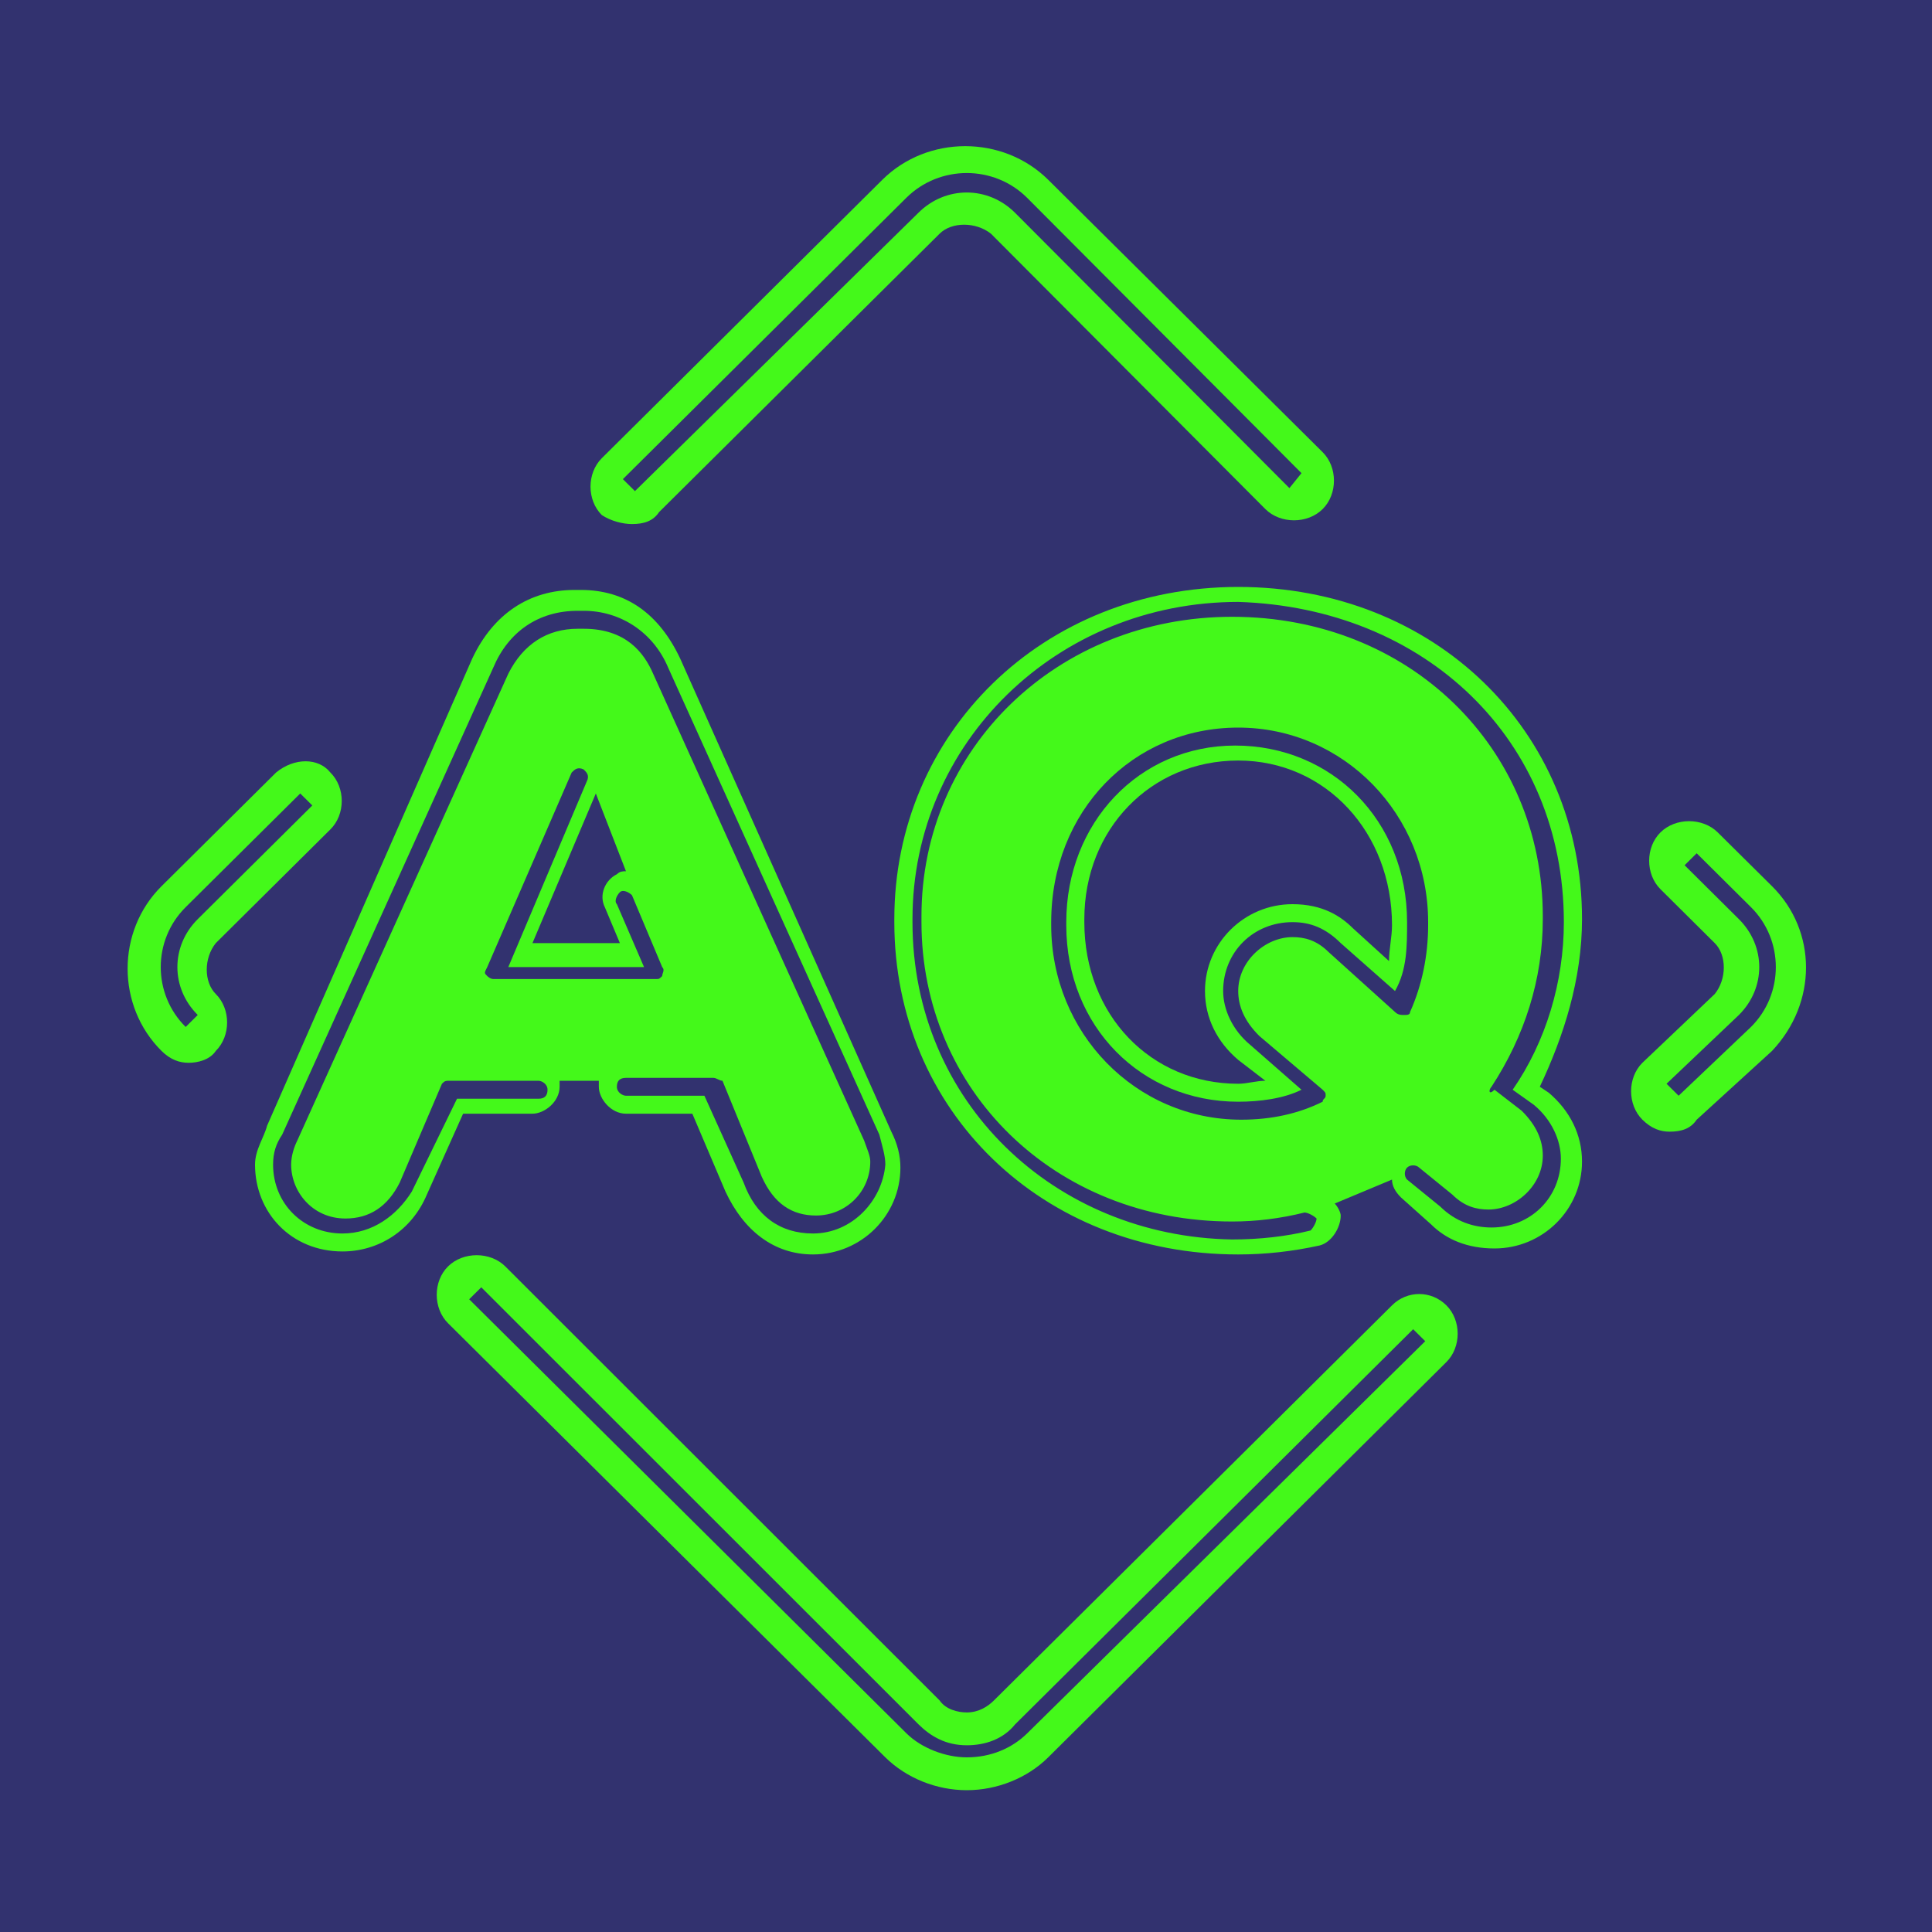
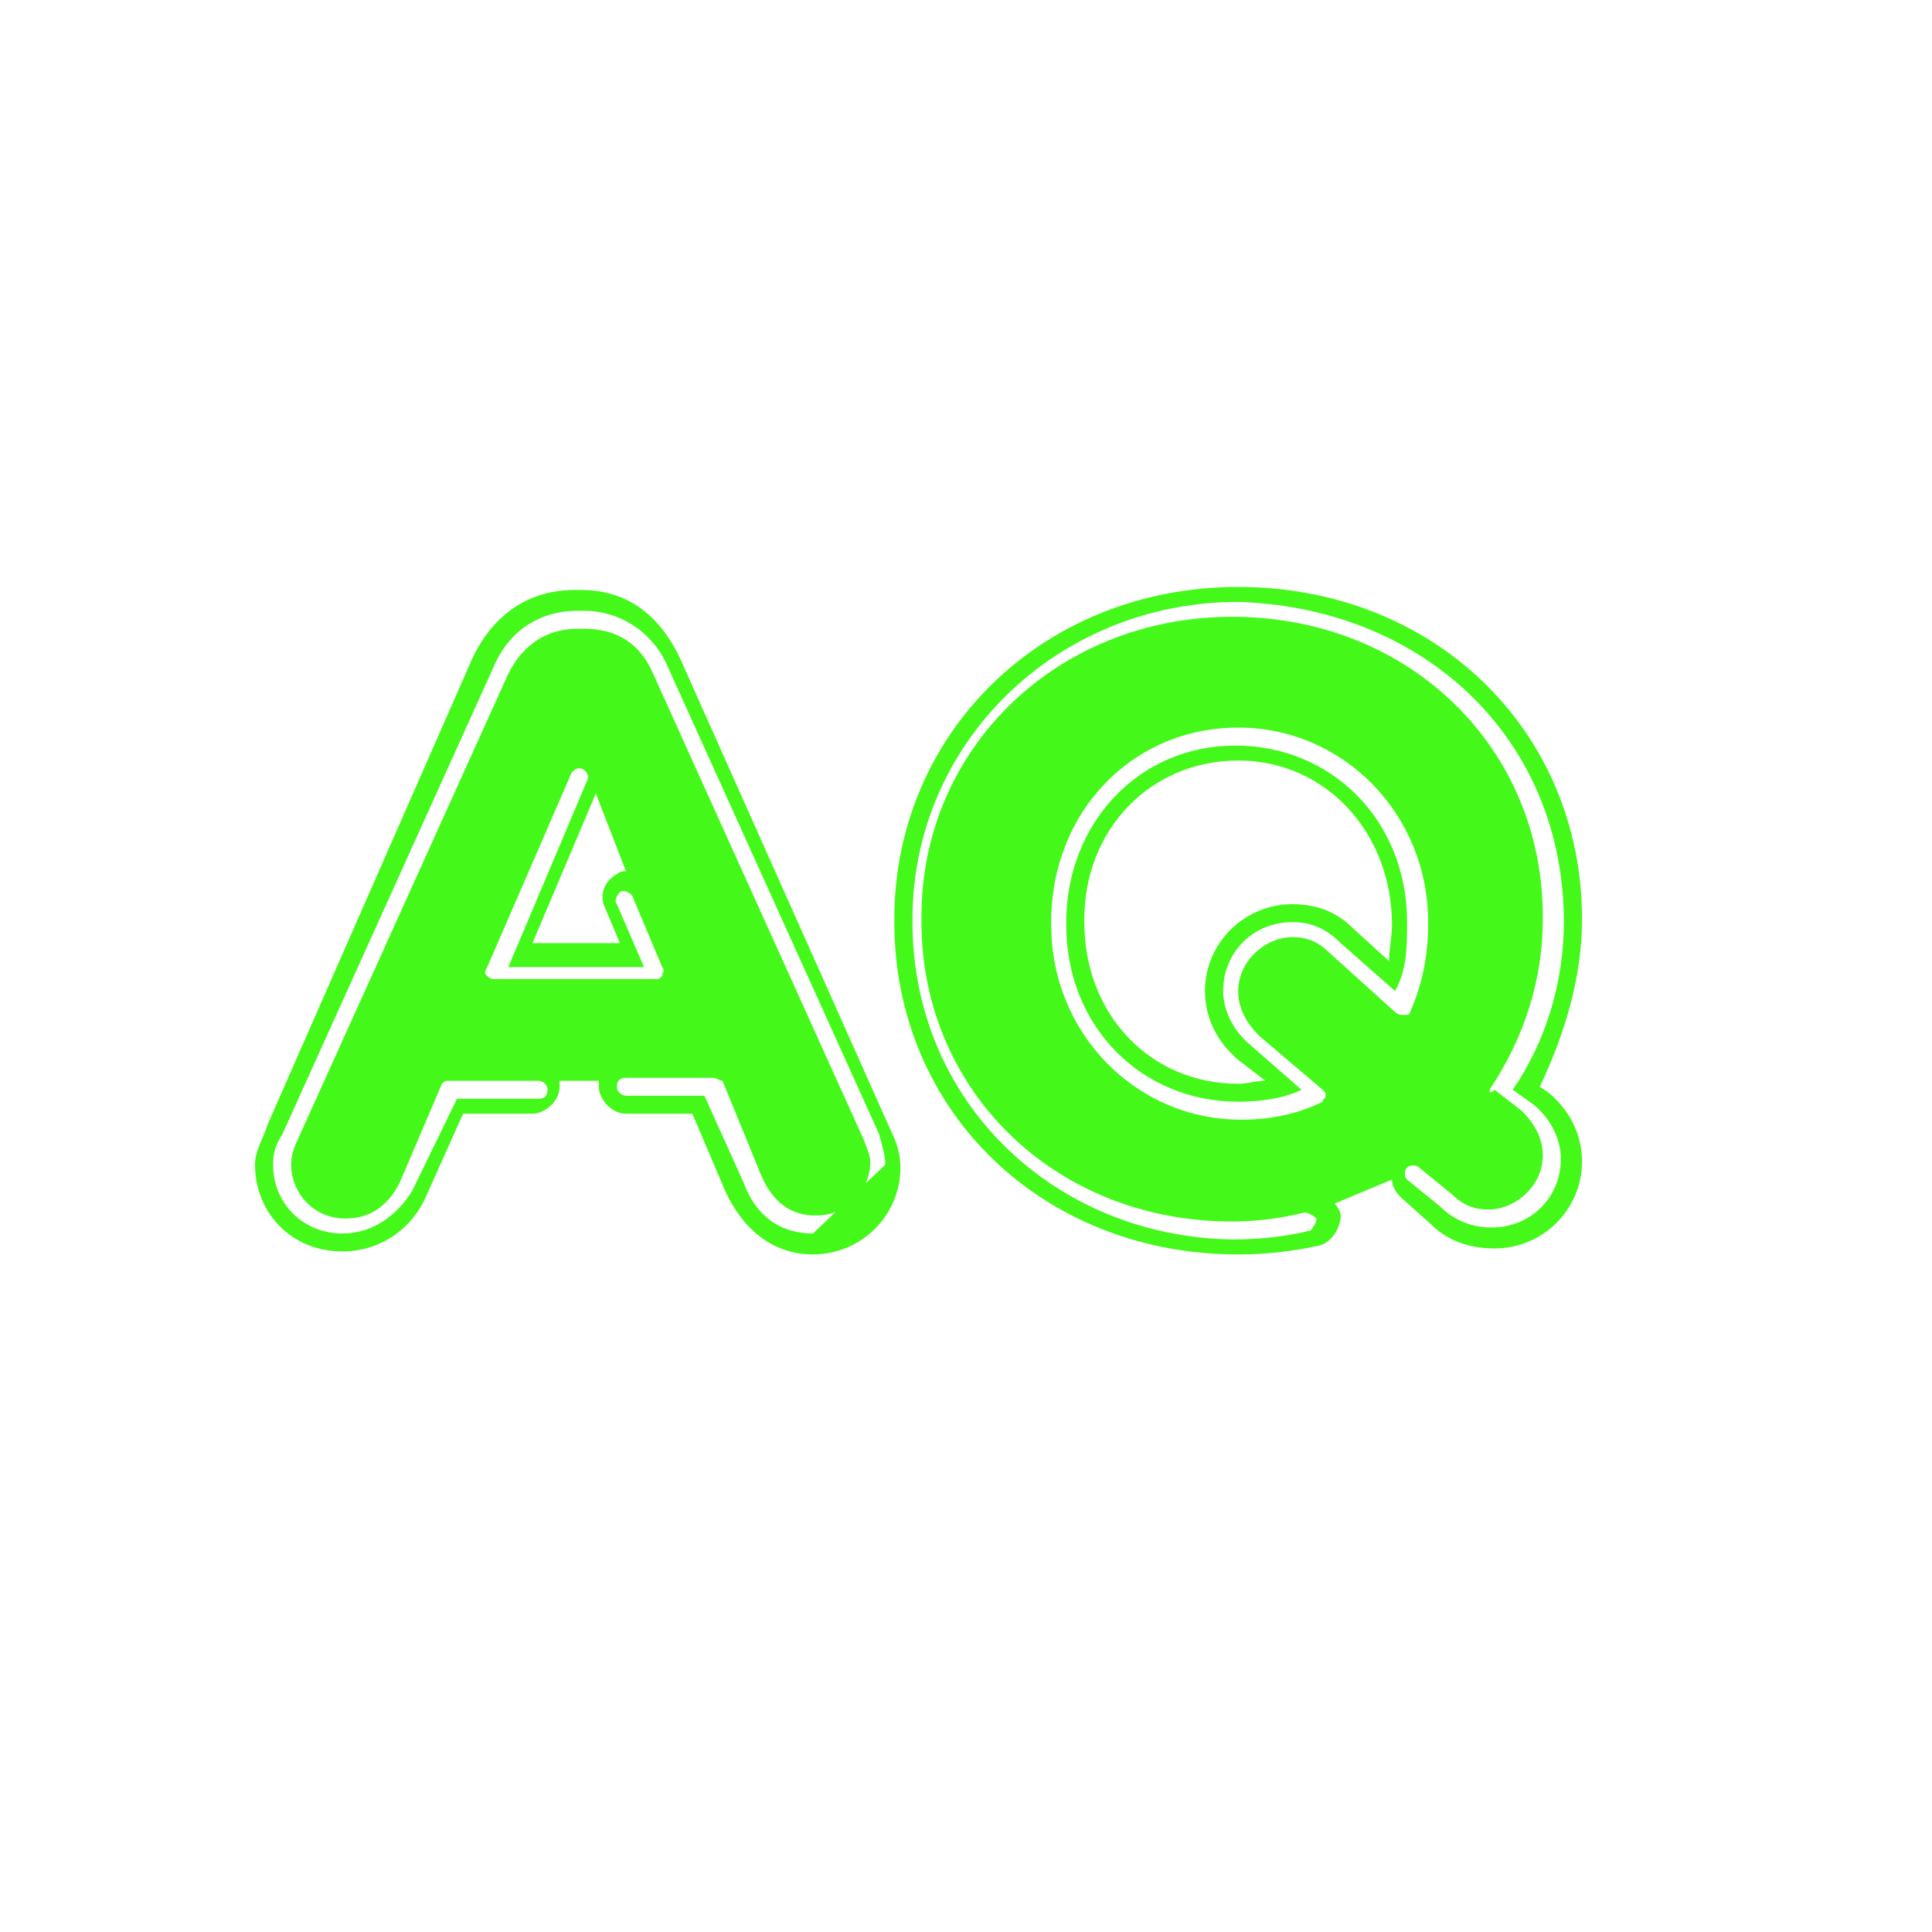
<svg xmlns="http://www.w3.org/2000/svg" width="20" height="20" viewBox="0 0 20 20" fill="none">
-   <rect width="20" height="20" fill="#32326F" />
-   <path d="M7.042 6.819C6.823 6.354 6.48 6.107 6.012 6.107H5.949C5.481 6.107 5.106 6.354 4.888 6.819L2.765 11.653C2.733 11.777 2.64 11.901 2.64 12.056C2.64 12.552 3.014 12.955 3.545 12.955C3.92 12.955 4.263 12.738 4.419 12.366L4.794 11.529H5.512C5.637 11.529 5.793 11.405 5.793 11.25C5.793 11.219 5.793 11.219 5.793 11.188H6.199C6.199 11.219 6.199 11.219 6.199 11.25C6.199 11.374 6.324 11.529 6.48 11.529H7.167L7.51 12.335C7.698 12.738 8.01 12.986 8.416 12.986C8.915 12.986 9.321 12.583 9.321 12.087C9.321 11.963 9.29 11.839 9.227 11.715L7.042 6.819ZM5.106 10.135C5.075 10.135 5.044 10.104 5.044 10.104C5.012 10.073 5.012 10.073 5.044 10.011L5.918 7.997C5.949 7.966 5.98 7.935 6.043 7.966C6.074 7.997 6.105 8.028 6.074 8.09L5.262 10.011H6.667L6.386 9.36C6.355 9.329 6.386 9.267 6.417 9.236C6.449 9.205 6.511 9.236 6.542 9.267L6.855 10.011C6.886 10.042 6.855 10.073 6.855 10.104C6.823 10.135 6.823 10.135 6.792 10.135C6.823 10.135 5.106 10.135 5.106 10.135ZM6.261 9.391L6.417 9.763H5.512L6.168 8.214L6.48 9.019C6.449 9.019 6.417 9.019 6.386 9.05C6.261 9.112 6.199 9.267 6.261 9.391ZM8.416 12.769C8.072 12.769 7.822 12.583 7.698 12.242L7.292 11.343H6.48C6.449 11.343 6.386 11.312 6.386 11.25C6.386 11.188 6.417 11.158 6.48 11.158H7.385C7.417 11.158 7.448 11.188 7.479 11.188L7.885 12.18C8.01 12.459 8.197 12.583 8.447 12.583C8.759 12.583 9.009 12.335 9.009 12.025C9.009 11.963 8.978 11.901 8.946 11.808L6.761 6.974C6.667 6.757 6.48 6.509 6.043 6.509H5.98C5.668 6.509 5.418 6.664 5.262 6.974L3.077 11.808C3.046 11.87 3.014 11.963 3.014 12.056C3.014 12.335 3.233 12.614 3.576 12.614C3.826 12.614 4.013 12.49 4.138 12.242L4.575 11.219C4.607 11.188 4.607 11.188 4.669 11.188H5.574C5.606 11.188 5.668 11.219 5.668 11.281C5.668 11.343 5.637 11.374 5.574 11.374H4.731L4.263 12.335C4.107 12.583 3.857 12.769 3.545 12.769C3.139 12.769 2.827 12.459 2.827 12.056C2.827 11.932 2.858 11.839 2.921 11.746L5.106 6.912C5.262 6.54 5.574 6.323 5.98 6.323H6.043C6.417 6.323 6.761 6.54 6.917 6.912L9.103 11.746C9.134 11.87 9.165 11.963 9.165 12.056C9.134 12.428 8.822 12.769 8.416 12.769Z" fill="#44F91A" />
+   <path d="M7.042 6.819C6.823 6.354 6.48 6.107 6.012 6.107H5.949C5.481 6.107 5.106 6.354 4.888 6.819L2.765 11.653C2.733 11.777 2.64 11.901 2.64 12.056C2.64 12.552 3.014 12.955 3.545 12.955C3.92 12.955 4.263 12.738 4.419 12.366L4.794 11.529H5.512C5.637 11.529 5.793 11.405 5.793 11.25C5.793 11.219 5.793 11.219 5.793 11.188H6.199C6.199 11.219 6.199 11.219 6.199 11.25C6.199 11.374 6.324 11.529 6.48 11.529H7.167L7.51 12.335C7.698 12.738 8.01 12.986 8.416 12.986C8.915 12.986 9.321 12.583 9.321 12.087C9.321 11.963 9.29 11.839 9.227 11.715L7.042 6.819ZM5.106 10.135C5.075 10.135 5.044 10.104 5.044 10.104C5.012 10.073 5.012 10.073 5.044 10.011L5.918 7.997C5.949 7.966 5.98 7.935 6.043 7.966C6.074 7.997 6.105 8.028 6.074 8.09L5.262 10.011H6.667L6.386 9.36C6.355 9.329 6.386 9.267 6.417 9.236C6.449 9.205 6.511 9.236 6.542 9.267L6.855 10.011C6.886 10.042 6.855 10.073 6.855 10.104C6.823 10.135 6.823 10.135 6.792 10.135C6.823 10.135 5.106 10.135 5.106 10.135ZM6.261 9.391L6.417 9.763H5.512L6.168 8.214L6.48 9.019C6.449 9.019 6.417 9.019 6.386 9.05C6.261 9.112 6.199 9.267 6.261 9.391ZM8.416 12.769C8.072 12.769 7.822 12.583 7.698 12.242L7.292 11.343H6.48C6.449 11.343 6.386 11.312 6.386 11.25C6.386 11.188 6.417 11.158 6.48 11.158H7.385C7.417 11.158 7.448 11.188 7.479 11.188L7.885 12.18C8.01 12.459 8.197 12.583 8.447 12.583C8.759 12.583 9.009 12.335 9.009 12.025C9.009 11.963 8.978 11.901 8.946 11.808L6.761 6.974C6.667 6.757 6.48 6.509 6.043 6.509H5.98C5.668 6.509 5.418 6.664 5.262 6.974L3.077 11.808C3.046 11.87 3.014 11.963 3.014 12.056C3.014 12.335 3.233 12.614 3.576 12.614C3.826 12.614 4.013 12.49 4.138 12.242L4.575 11.219C4.607 11.188 4.607 11.188 4.669 11.188H5.574C5.606 11.188 5.668 11.219 5.668 11.281C5.668 11.343 5.637 11.374 5.574 11.374H4.731L4.263 12.335C4.107 12.583 3.857 12.769 3.545 12.769C3.139 12.769 2.827 12.459 2.827 12.056C2.827 11.932 2.858 11.839 2.921 11.746L5.106 6.912C5.262 6.54 5.574 6.323 5.98 6.323H6.043C6.417 6.323 6.761 6.54 6.917 6.912L9.103 11.746C9.134 11.87 9.165 11.963 9.165 12.056Z" fill="#44F91A" />
  <path d="M16.377 9.515C16.377 7.563 14.847 6.076 12.818 6.076C10.788 6.076 9.258 7.594 9.258 9.515V9.546C9.258 11.498 10.788 12.986 12.818 12.986C13.098 12.986 13.38 12.955 13.661 12.893C13.785 12.862 13.879 12.707 13.879 12.583C13.879 12.552 13.848 12.49 13.817 12.459L14.41 12.211C14.41 12.273 14.441 12.335 14.504 12.397L14.816 12.676C14.972 12.831 15.19 12.924 15.471 12.924C15.971 12.924 16.377 12.521 16.377 12.025C16.377 11.746 16.252 11.498 16.033 11.312L15.94 11.25C16.189 10.724 16.377 10.135 16.377 9.515ZM14.441 10.476L13.754 9.856C13.629 9.732 13.504 9.701 13.38 9.701C13.098 9.701 12.818 9.949 12.818 10.259C12.818 10.414 12.88 10.569 13.036 10.724L13.692 11.281C13.723 11.312 13.723 11.312 13.723 11.343C13.723 11.374 13.692 11.374 13.692 11.405C13.442 11.529 13.161 11.591 12.849 11.591C11.756 11.591 10.882 10.693 10.882 9.577V9.546C10.882 8.4 11.725 7.532 12.818 7.532C13.91 7.532 14.784 8.431 14.784 9.546V9.577C14.784 9.887 14.722 10.197 14.597 10.476C14.597 10.507 14.566 10.507 14.535 10.507C14.504 10.507 14.472 10.507 14.441 10.476ZM16.189 9.546C16.189 10.166 16.002 10.786 15.659 11.281L15.877 11.436C16.065 11.591 16.158 11.808 16.158 11.994C16.158 12.397 15.846 12.707 15.44 12.707C15.253 12.707 15.066 12.645 14.909 12.49L14.566 12.211C14.535 12.18 14.535 12.118 14.566 12.087C14.597 12.056 14.66 12.056 14.691 12.087L15.034 12.366C15.159 12.49 15.284 12.521 15.409 12.521C15.69 12.521 15.971 12.273 15.971 11.963C15.971 11.808 15.909 11.653 15.752 11.498L15.471 11.281C15.409 11.343 15.409 11.281 15.44 11.25C15.784 10.724 15.971 10.135 15.971 9.515V9.484C15.971 7.749 14.597 6.385 12.755 6.385C10.944 6.385 9.539 7.749 9.539 9.484V9.546C9.539 11.281 10.913 12.645 12.755 12.645C13.005 12.645 13.255 12.614 13.504 12.552C13.536 12.552 13.598 12.583 13.629 12.614C13.629 12.645 13.598 12.707 13.567 12.738C13.317 12.8 13.036 12.831 12.755 12.831C10.913 12.8 9.446 11.405 9.446 9.546V9.515C9.446 7.687 10.944 6.231 12.818 6.231C14.753 6.292 16.189 7.656 16.189 9.546Z" fill="#44F91A" />
  <path d="M14.566 9.546C14.566 8.493 13.786 7.718 12.787 7.718C11.787 7.718 11.038 8.524 11.038 9.546V9.577C11.038 10.631 11.819 11.405 12.818 11.405C13.036 11.405 13.286 11.374 13.473 11.281L12.943 10.817C12.755 10.662 12.662 10.445 12.662 10.259C12.662 9.856 12.974 9.546 13.38 9.546C13.567 9.546 13.723 9.608 13.879 9.763L14.441 10.259C14.566 10.042 14.566 9.794 14.566 9.546ZM14.41 9.577C14.41 9.701 14.379 9.825 14.379 9.949L14.004 9.608C13.879 9.484 13.692 9.36 13.38 9.36C12.88 9.36 12.474 9.763 12.474 10.259C12.474 10.538 12.599 10.786 12.818 10.972L13.099 11.188C13.005 11.188 12.911 11.219 12.818 11.219C11.912 11.219 11.225 10.507 11.225 9.546V9.515C11.225 8.585 11.912 7.873 12.818 7.873C13.723 7.873 14.41 8.617 14.41 9.577Z" fill="#44F91A" />
-   <path d="M6.542 5.425C6.667 5.425 6.761 5.394 6.823 5.301L9.727 2.419C9.852 2.295 10.101 2.295 10.258 2.419L13.099 5.27C13.255 5.425 13.536 5.425 13.692 5.27C13.848 5.115 13.848 4.836 13.692 4.681L10.851 1.861C10.382 1.397 9.602 1.397 9.134 1.861L6.23 4.743C6.074 4.898 6.074 5.177 6.23 5.332C6.324 5.394 6.448 5.425 6.542 5.425ZM9.383 2.047C9.727 1.706 10.289 1.706 10.632 2.047L13.473 4.898L13.348 5.053L10.507 2.202C10.226 1.923 9.789 1.923 9.508 2.202L6.573 5.084L6.448 4.96L9.383 2.047Z" fill="#44F91A" />
-   <path d="M18.344 9.174L17.782 8.617C17.626 8.462 17.345 8.462 17.189 8.617C17.033 8.771 17.033 9.05 17.189 9.205L17.751 9.763C17.876 9.887 17.876 10.135 17.751 10.29L17.002 11.002C16.846 11.157 16.846 11.436 17.002 11.591C17.096 11.684 17.189 11.715 17.283 11.715C17.408 11.715 17.501 11.684 17.564 11.591L18.344 10.879C18.813 10.383 18.813 9.639 18.344 9.174ZM18.126 10.631L17.377 11.343L17.252 11.219L18.001 10.507C18.282 10.228 18.282 9.794 18.001 9.515L17.439 8.957L17.564 8.833L18.126 9.391C18.469 9.732 18.469 10.29 18.126 10.631Z" fill="#44F91A" />
-   <path d="M14.411 13.512L10.289 17.603C10.227 17.665 10.133 17.727 10.008 17.727C9.915 17.727 9.79 17.696 9.727 17.603L5.231 13.11C5.075 12.955 4.794 12.955 4.638 13.11C4.482 13.264 4.482 13.543 4.638 13.698L9.165 18.192C9.384 18.408 9.696 18.532 10.008 18.532C10.32 18.532 10.633 18.408 10.851 18.192L14.972 14.101C15.129 13.946 15.129 13.667 14.972 13.512C14.816 13.357 14.567 13.357 14.411 13.512ZM10.633 17.944C10.476 18.098 10.258 18.192 10.008 18.192C9.79 18.192 9.54 18.098 9.384 17.944L4.857 13.45L4.982 13.326L9.509 17.851C9.634 17.974 9.79 18.067 10.008 18.067C10.195 18.067 10.383 18.006 10.508 17.851L14.629 13.76L14.754 13.884L10.633 17.944Z" fill="#44F91A" />
-   <path d="M2.858 7.997L1.672 9.174C1.204 9.639 1.204 10.414 1.672 10.879C1.766 10.972 1.859 11.002 1.953 11.002C2.047 11.002 2.172 10.972 2.234 10.879C2.39 10.724 2.39 10.445 2.234 10.29C2.109 10.166 2.109 9.918 2.234 9.763L3.42 8.586C3.577 8.431 3.577 8.152 3.42 7.997C3.296 7.842 3.046 7.842 2.858 7.997ZM2.047 9.515C1.766 9.794 1.766 10.228 2.047 10.507L1.922 10.631C1.578 10.29 1.578 9.732 1.922 9.391L3.108 8.214L3.233 8.338L2.047 9.515Z" fill="#44F91A" />
</svg>